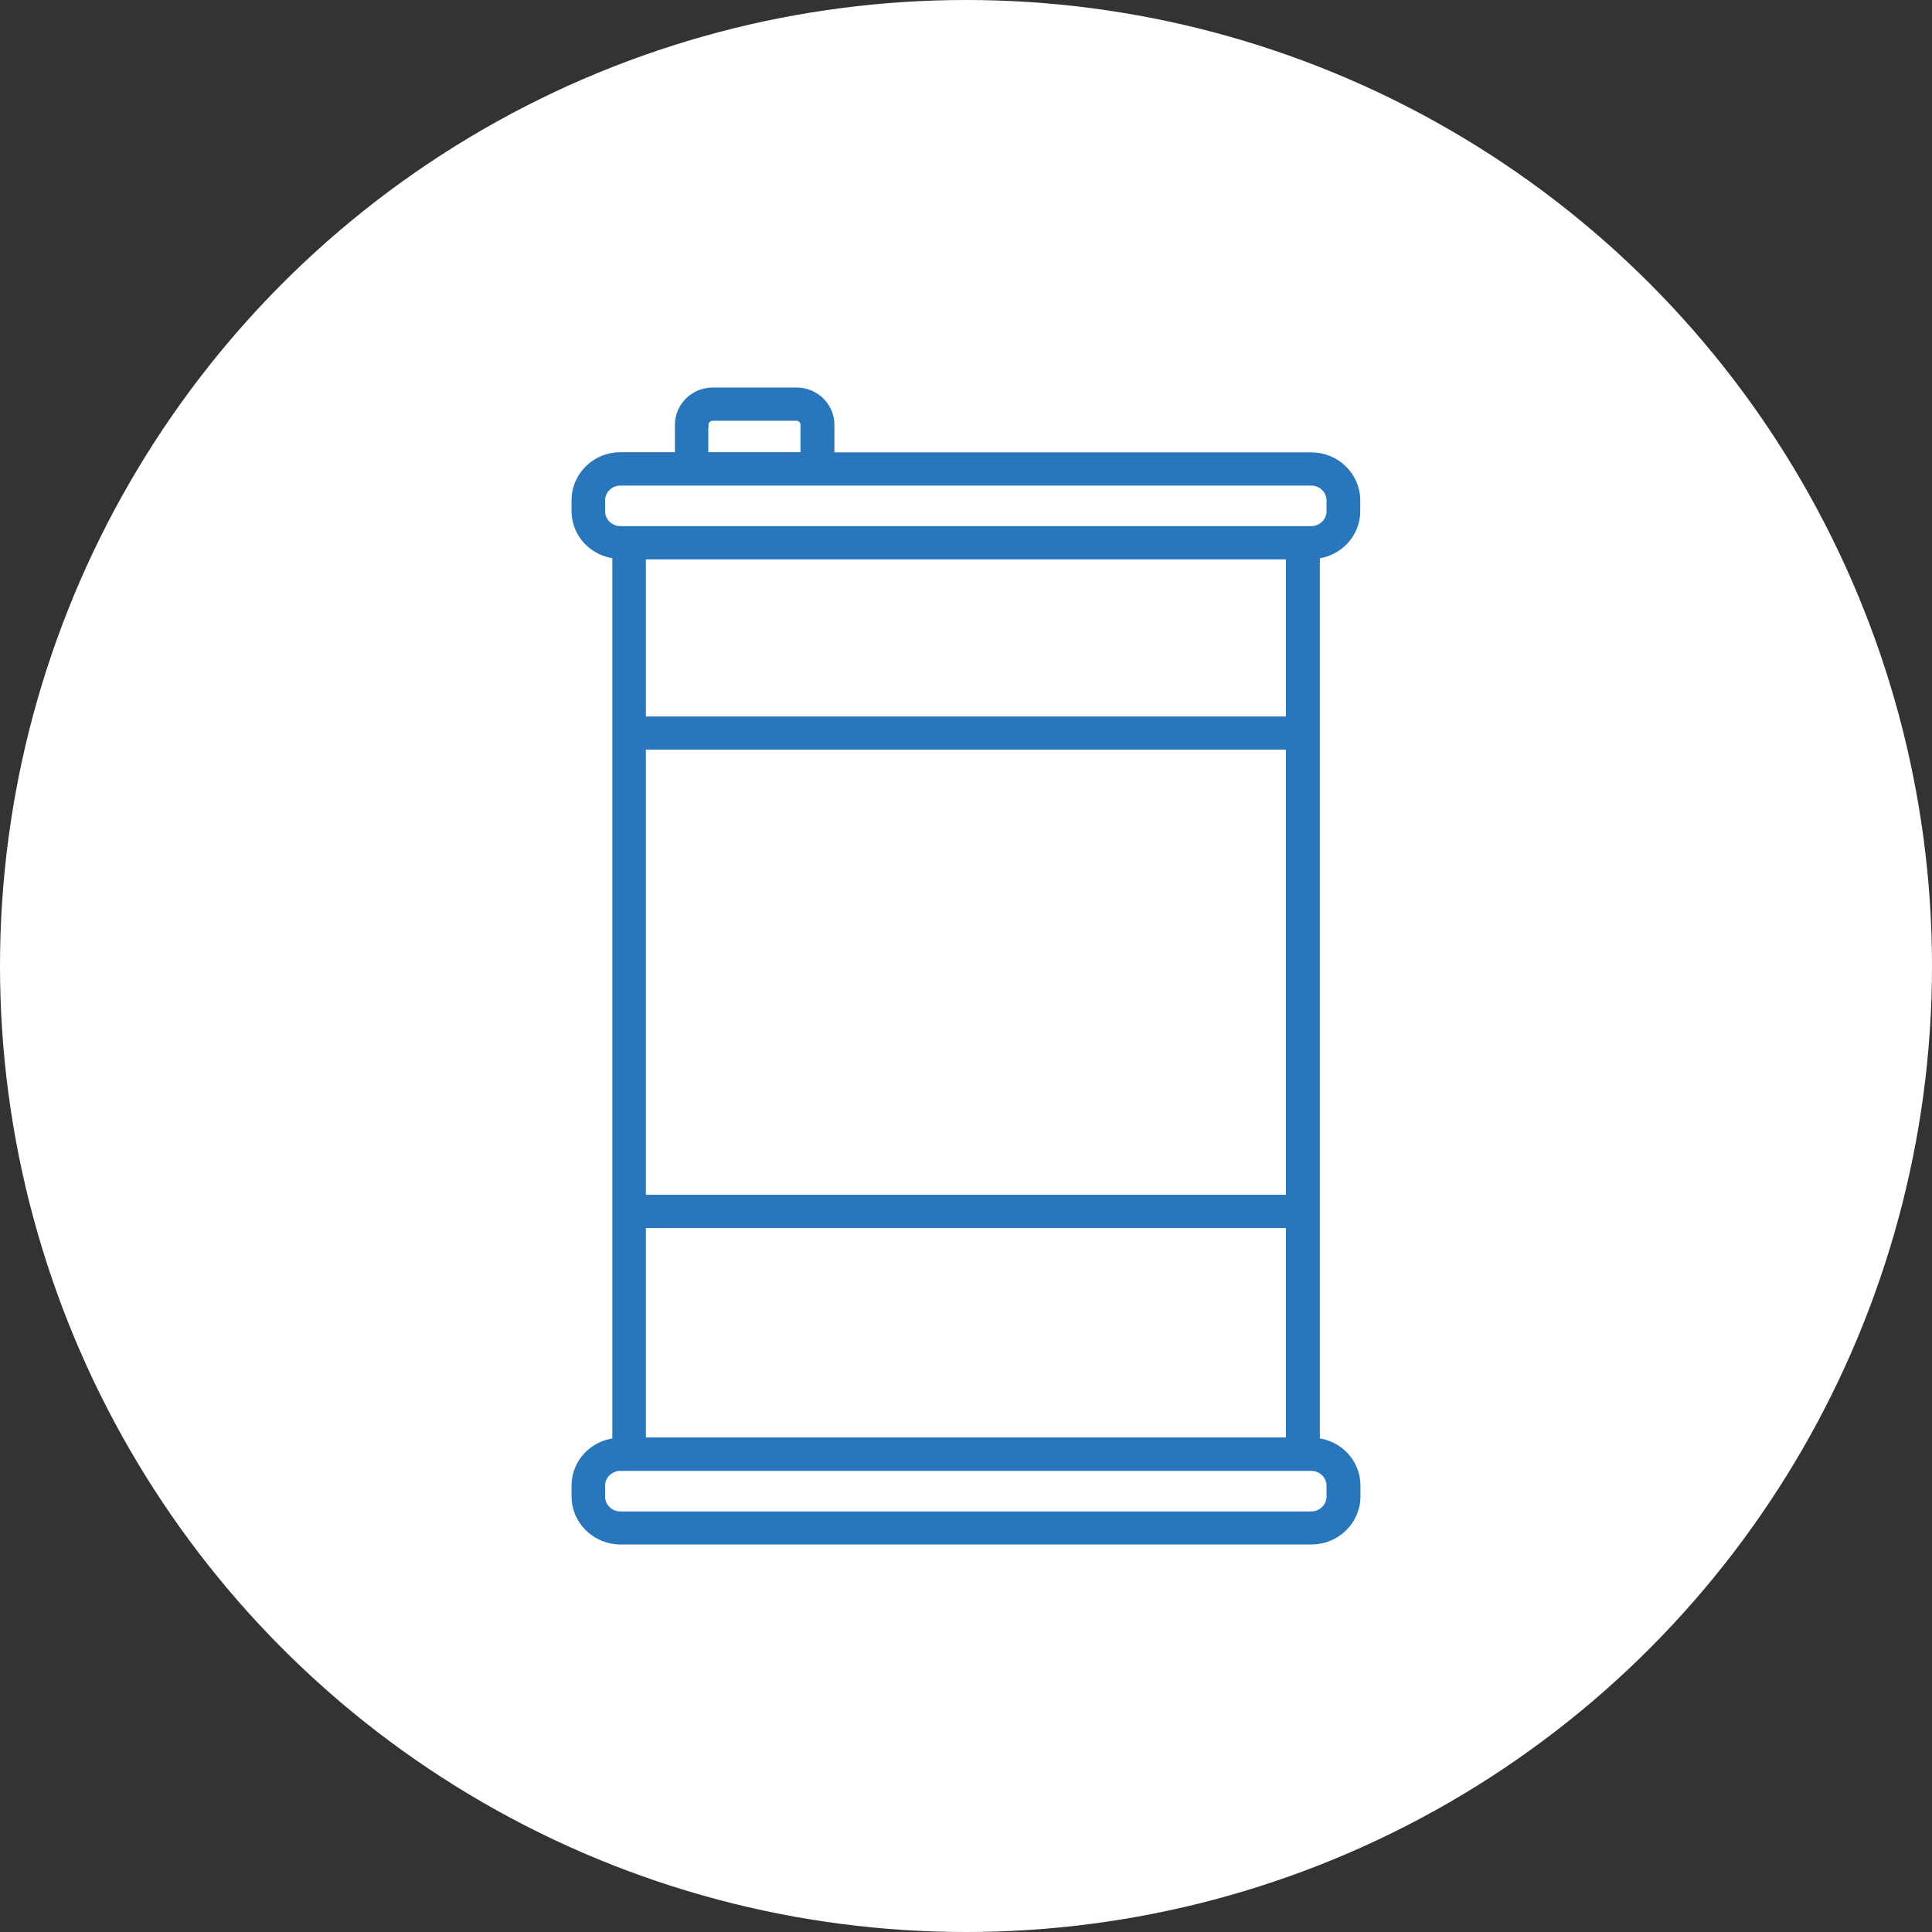
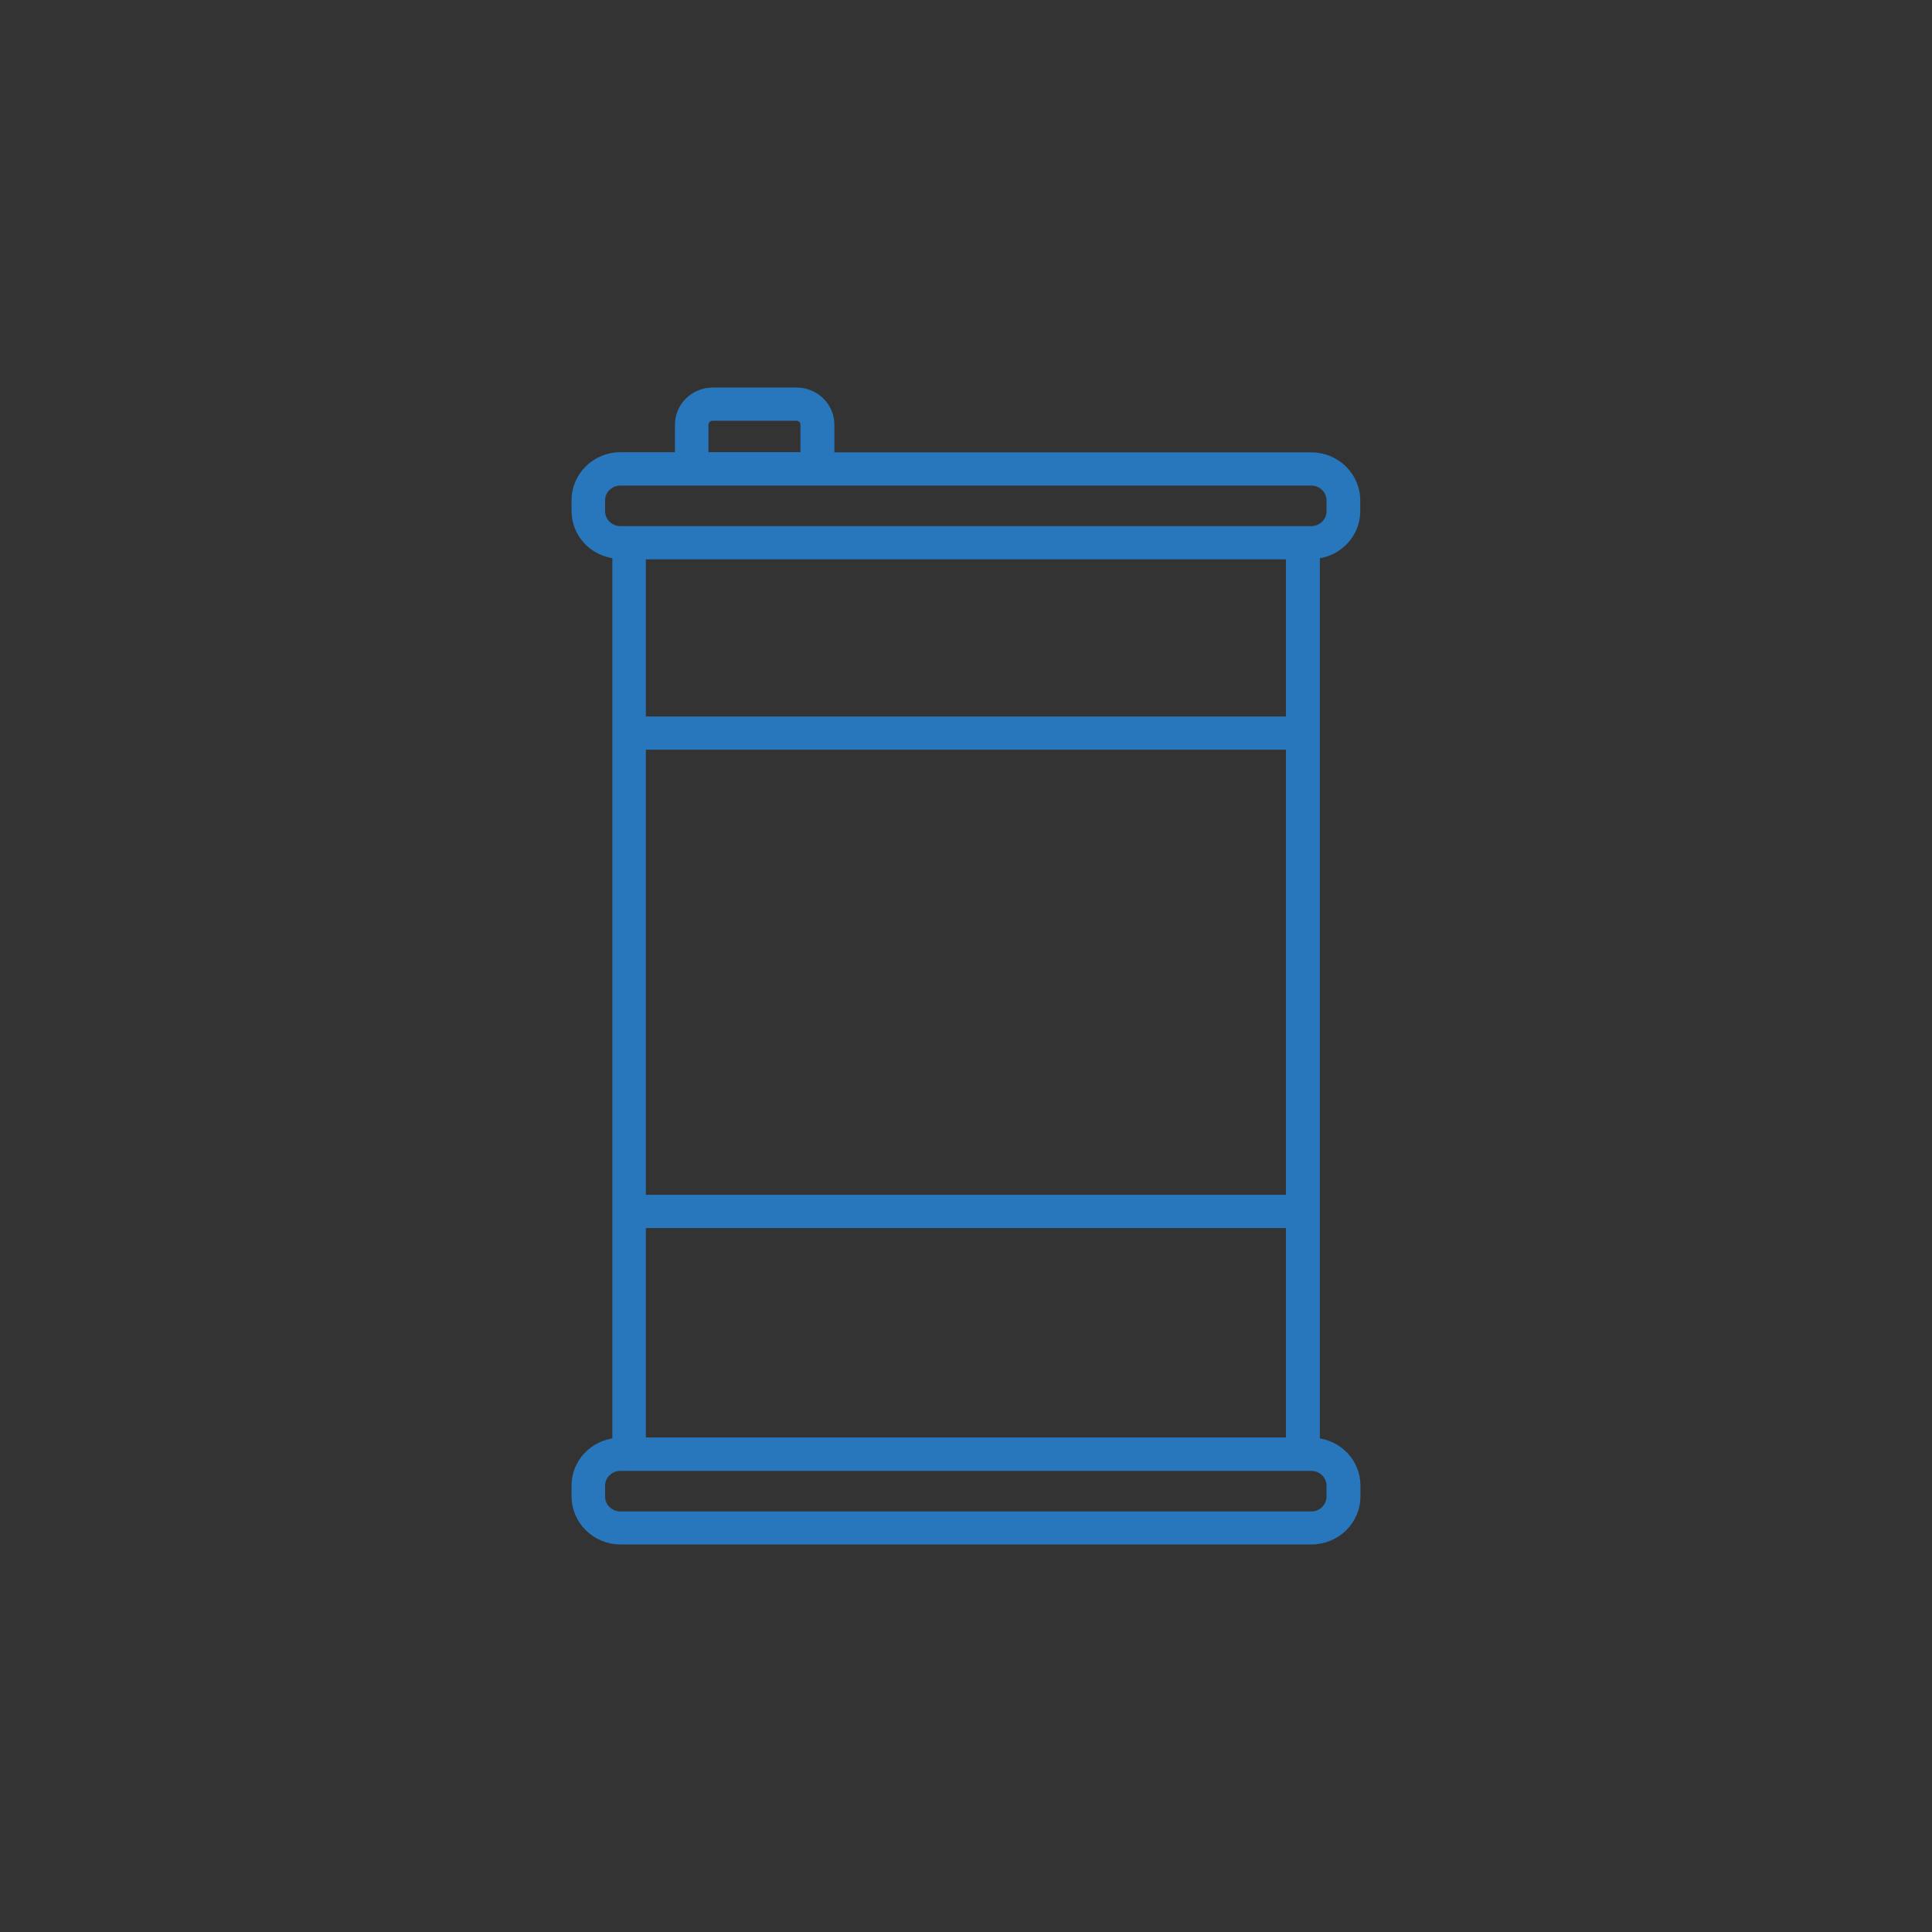
<svg xmlns="http://www.w3.org/2000/svg" width="84" height="84" viewBox="0 0 84 84" fill="none">
  <rect x="0" y="0" width="84" height="84" fill="#333333" stroke="none" />
-   <circle cx="42" cy="42" r="42" fill="white" />
-   <path d="M57.226 24.146C58.214 24.039 58.991 23.223 58.991 22.23V21.757C58.991 20.688 58.105 19.818 57.016 19.818L36.128 19.817V18.466C36.128 17.657 35.46 17 34.635 17H30.988C30.163 17 29.495 17.657 29.495 18.466V19.81H26.975C25.886 19.81 25 20.68 25 21.749V22.222C25 23.222 25.778 24.039 26.773 24.138V62.671C25.778 62.771 25 63.587 25 64.588V65.061C25 66.13 25.887 67 26.975 67H57.025C58.114 67 59 66.13 59 65.061V64.588C59 63.588 58.222 62.77 57.235 62.671V24.146L57.226 24.146ZM27.931 53.243H56.059V62.649L27.931 62.649V53.243ZM27.931 52.097V32.445H56.059V52.097H27.931ZM27.931 31.301V24.17H56.059V31.301H27.931ZM30.653 18.466C30.653 18.29 30.801 18.145 30.98 18.145H34.627C34.806 18.145 34.953 18.29 34.953 18.466V19.809H30.645L30.645 18.466H30.653ZM26.158 22.222V21.757C26.158 21.322 26.524 20.963 26.967 20.963H57.017C57.46 20.963 57.825 21.322 57.825 21.757V22.23C57.825 22.665 57.46 23.024 57.017 23.024H26.967C26.524 23.024 26.158 22.665 26.158 22.222ZM57.825 64.596V65.069C57.825 65.505 57.459 65.864 57.016 65.864H26.967C26.524 65.864 26.158 65.505 26.158 65.069V64.596C26.158 64.161 26.524 63.802 26.967 63.802H57.017C57.46 63.802 57.825 64.161 57.825 64.596H57.825Z" fill="#2876BB" stroke="#2876BB" stroke-width="0.3" />
+   <path d="M57.226 24.146C58.214 24.039 58.991 23.223 58.991 22.23V21.757C58.991 20.688 58.105 19.818 57.016 19.818L36.128 19.817V18.466C36.128 17.657 35.46 17 34.635 17H30.988C30.163 17 29.495 17.657 29.495 18.466V19.81H26.975C25.886 19.81 25 20.68 25 21.749V22.222C25 23.222 25.778 24.039 26.773 24.138V62.671C25.778 62.771 25 63.587 25 64.588V65.061C25 66.13 25.887 67 26.975 67H57.025C58.114 67 59 66.13 59 65.061V64.588C59 63.588 58.222 62.77 57.235 62.671V24.146L57.226 24.146ZM27.931 53.243H56.059V62.649L27.931 62.649V53.243ZM27.931 52.097V32.445H56.059V52.097H27.931ZM27.931 31.301V24.17H56.059V31.301H27.931ZM30.653 18.466C30.653 18.29 30.801 18.145 30.98 18.145H34.627C34.806 18.145 34.953 18.29 34.953 18.466V19.809H30.645H30.653ZM26.158 22.222V21.757C26.158 21.322 26.524 20.963 26.967 20.963H57.017C57.46 20.963 57.825 21.322 57.825 21.757V22.23C57.825 22.665 57.46 23.024 57.017 23.024H26.967C26.524 23.024 26.158 22.665 26.158 22.222ZM57.825 64.596V65.069C57.825 65.505 57.459 65.864 57.016 65.864H26.967C26.524 65.864 26.158 65.505 26.158 65.069V64.596C26.158 64.161 26.524 63.802 26.967 63.802H57.017C57.46 63.802 57.825 64.161 57.825 64.596H57.825Z" fill="#2876BB" stroke="#2876BB" stroke-width="0.3" />
</svg>